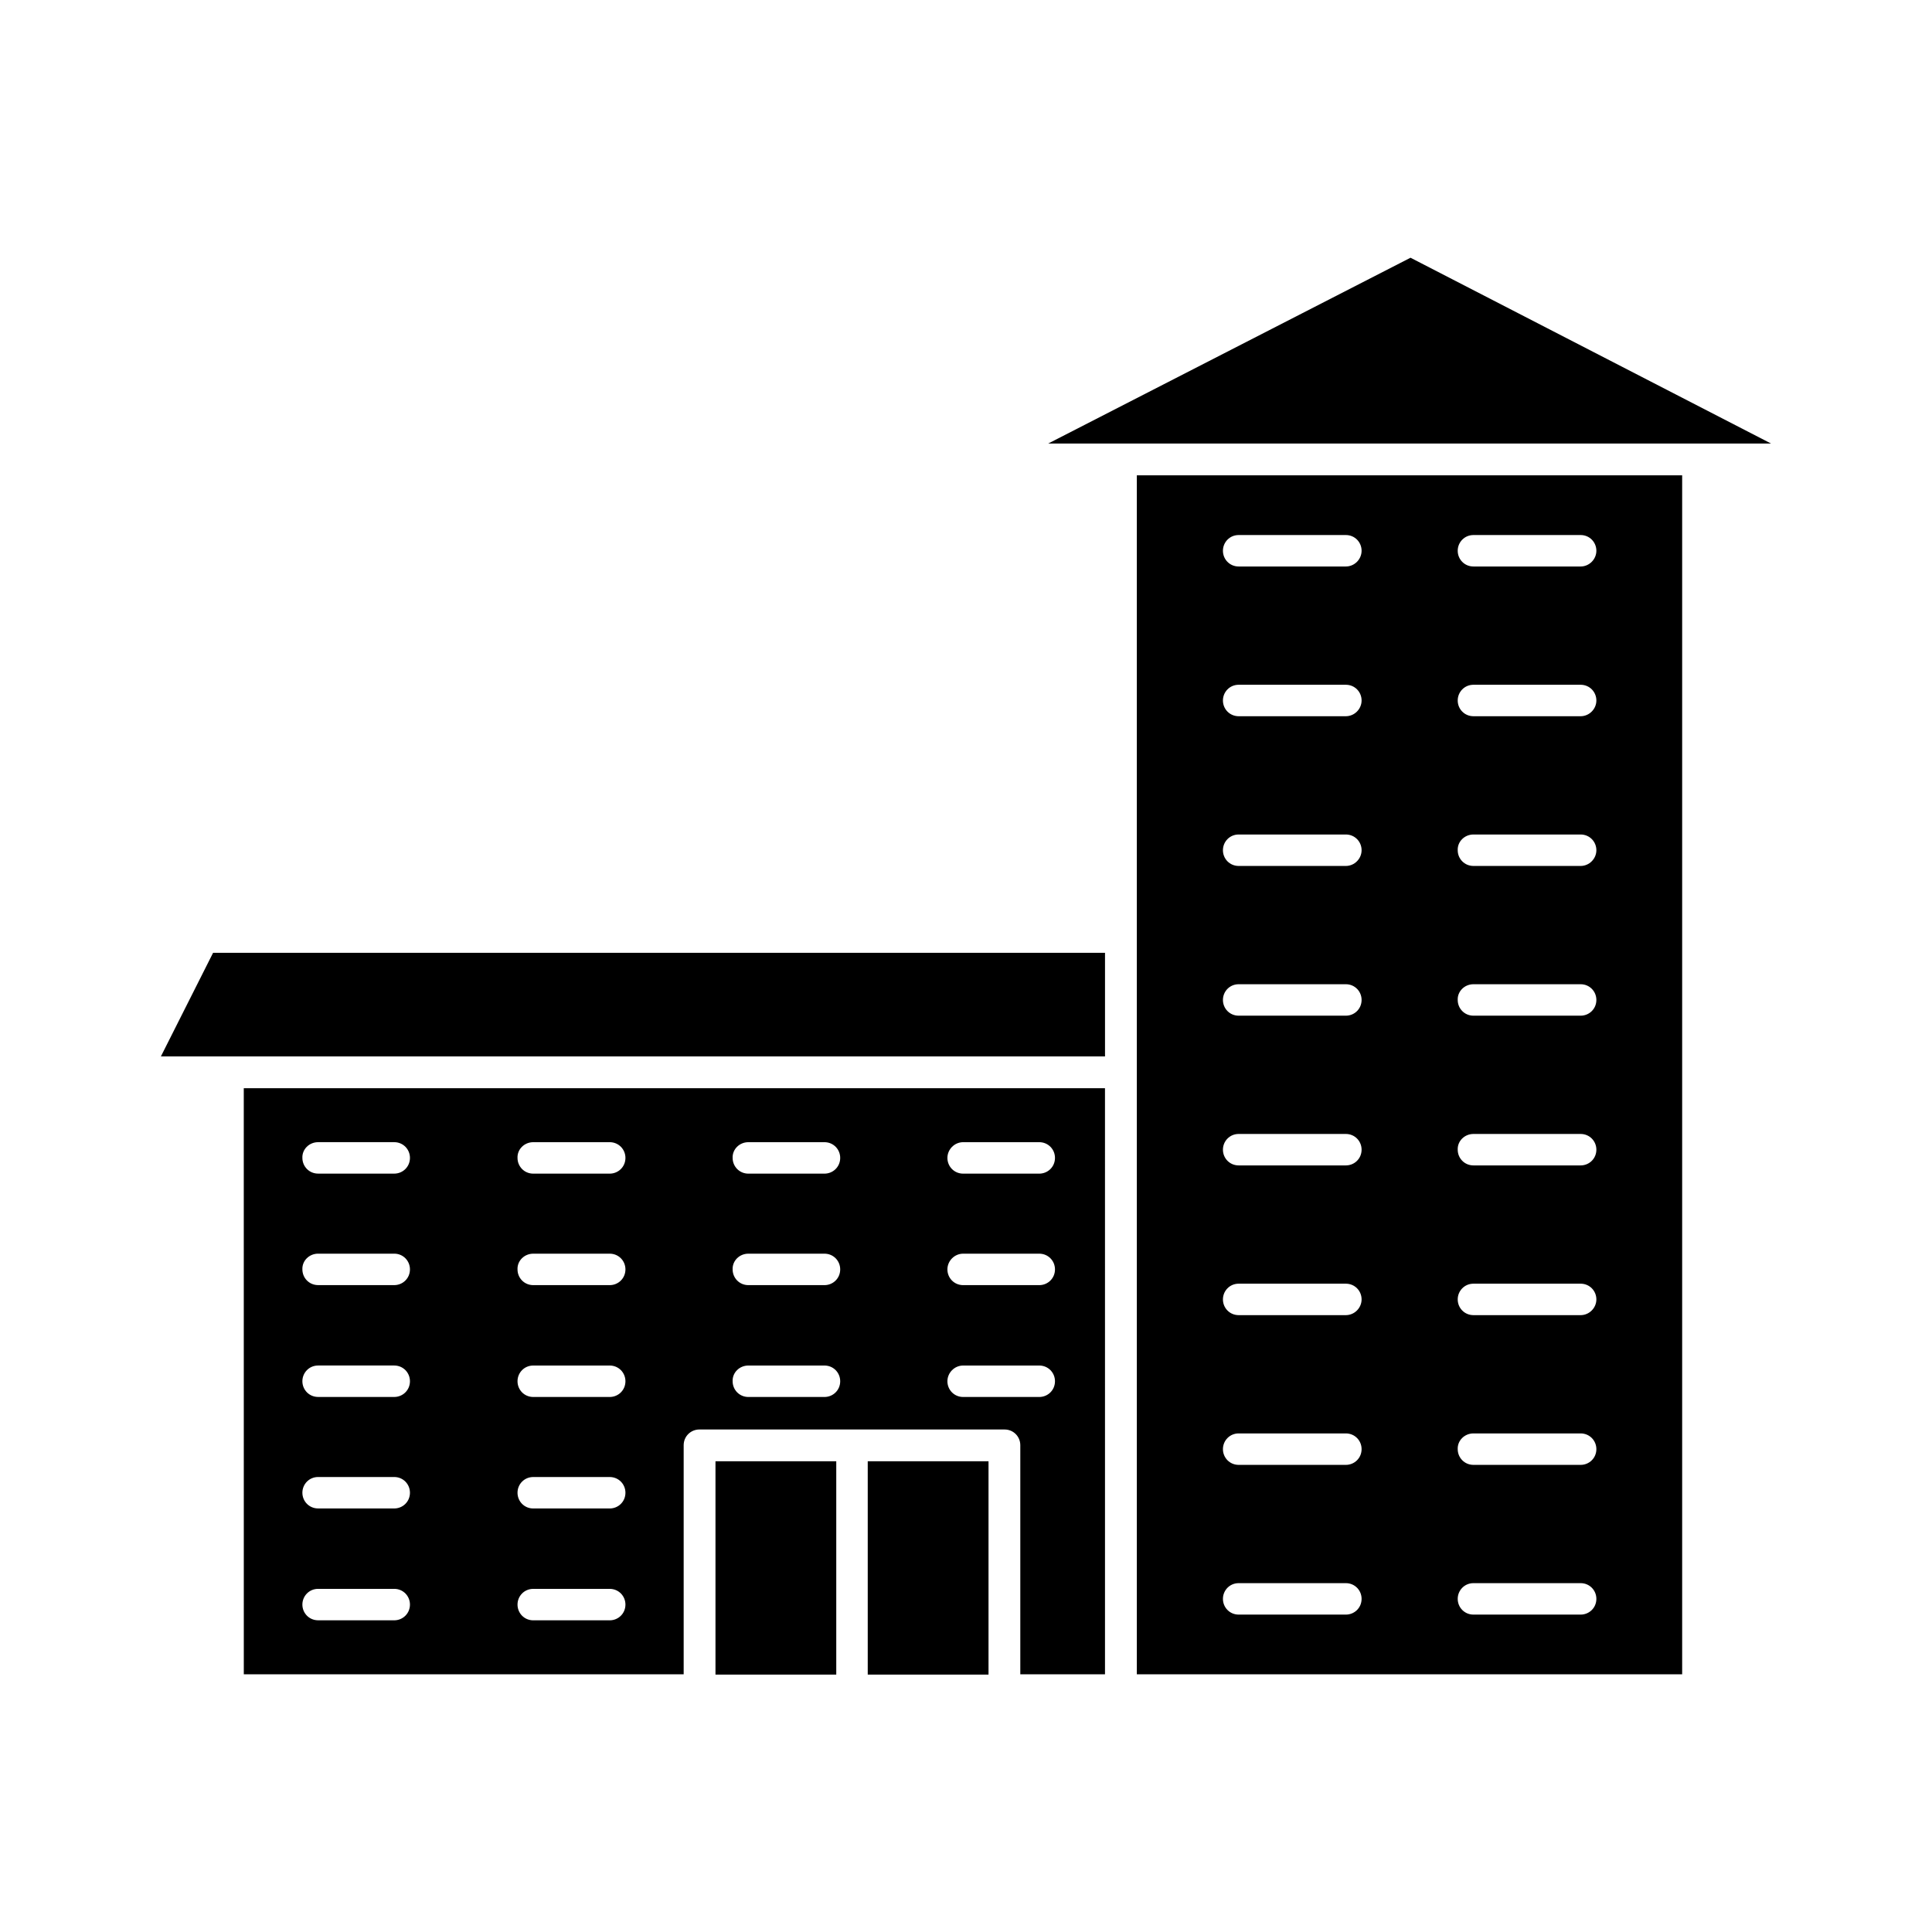
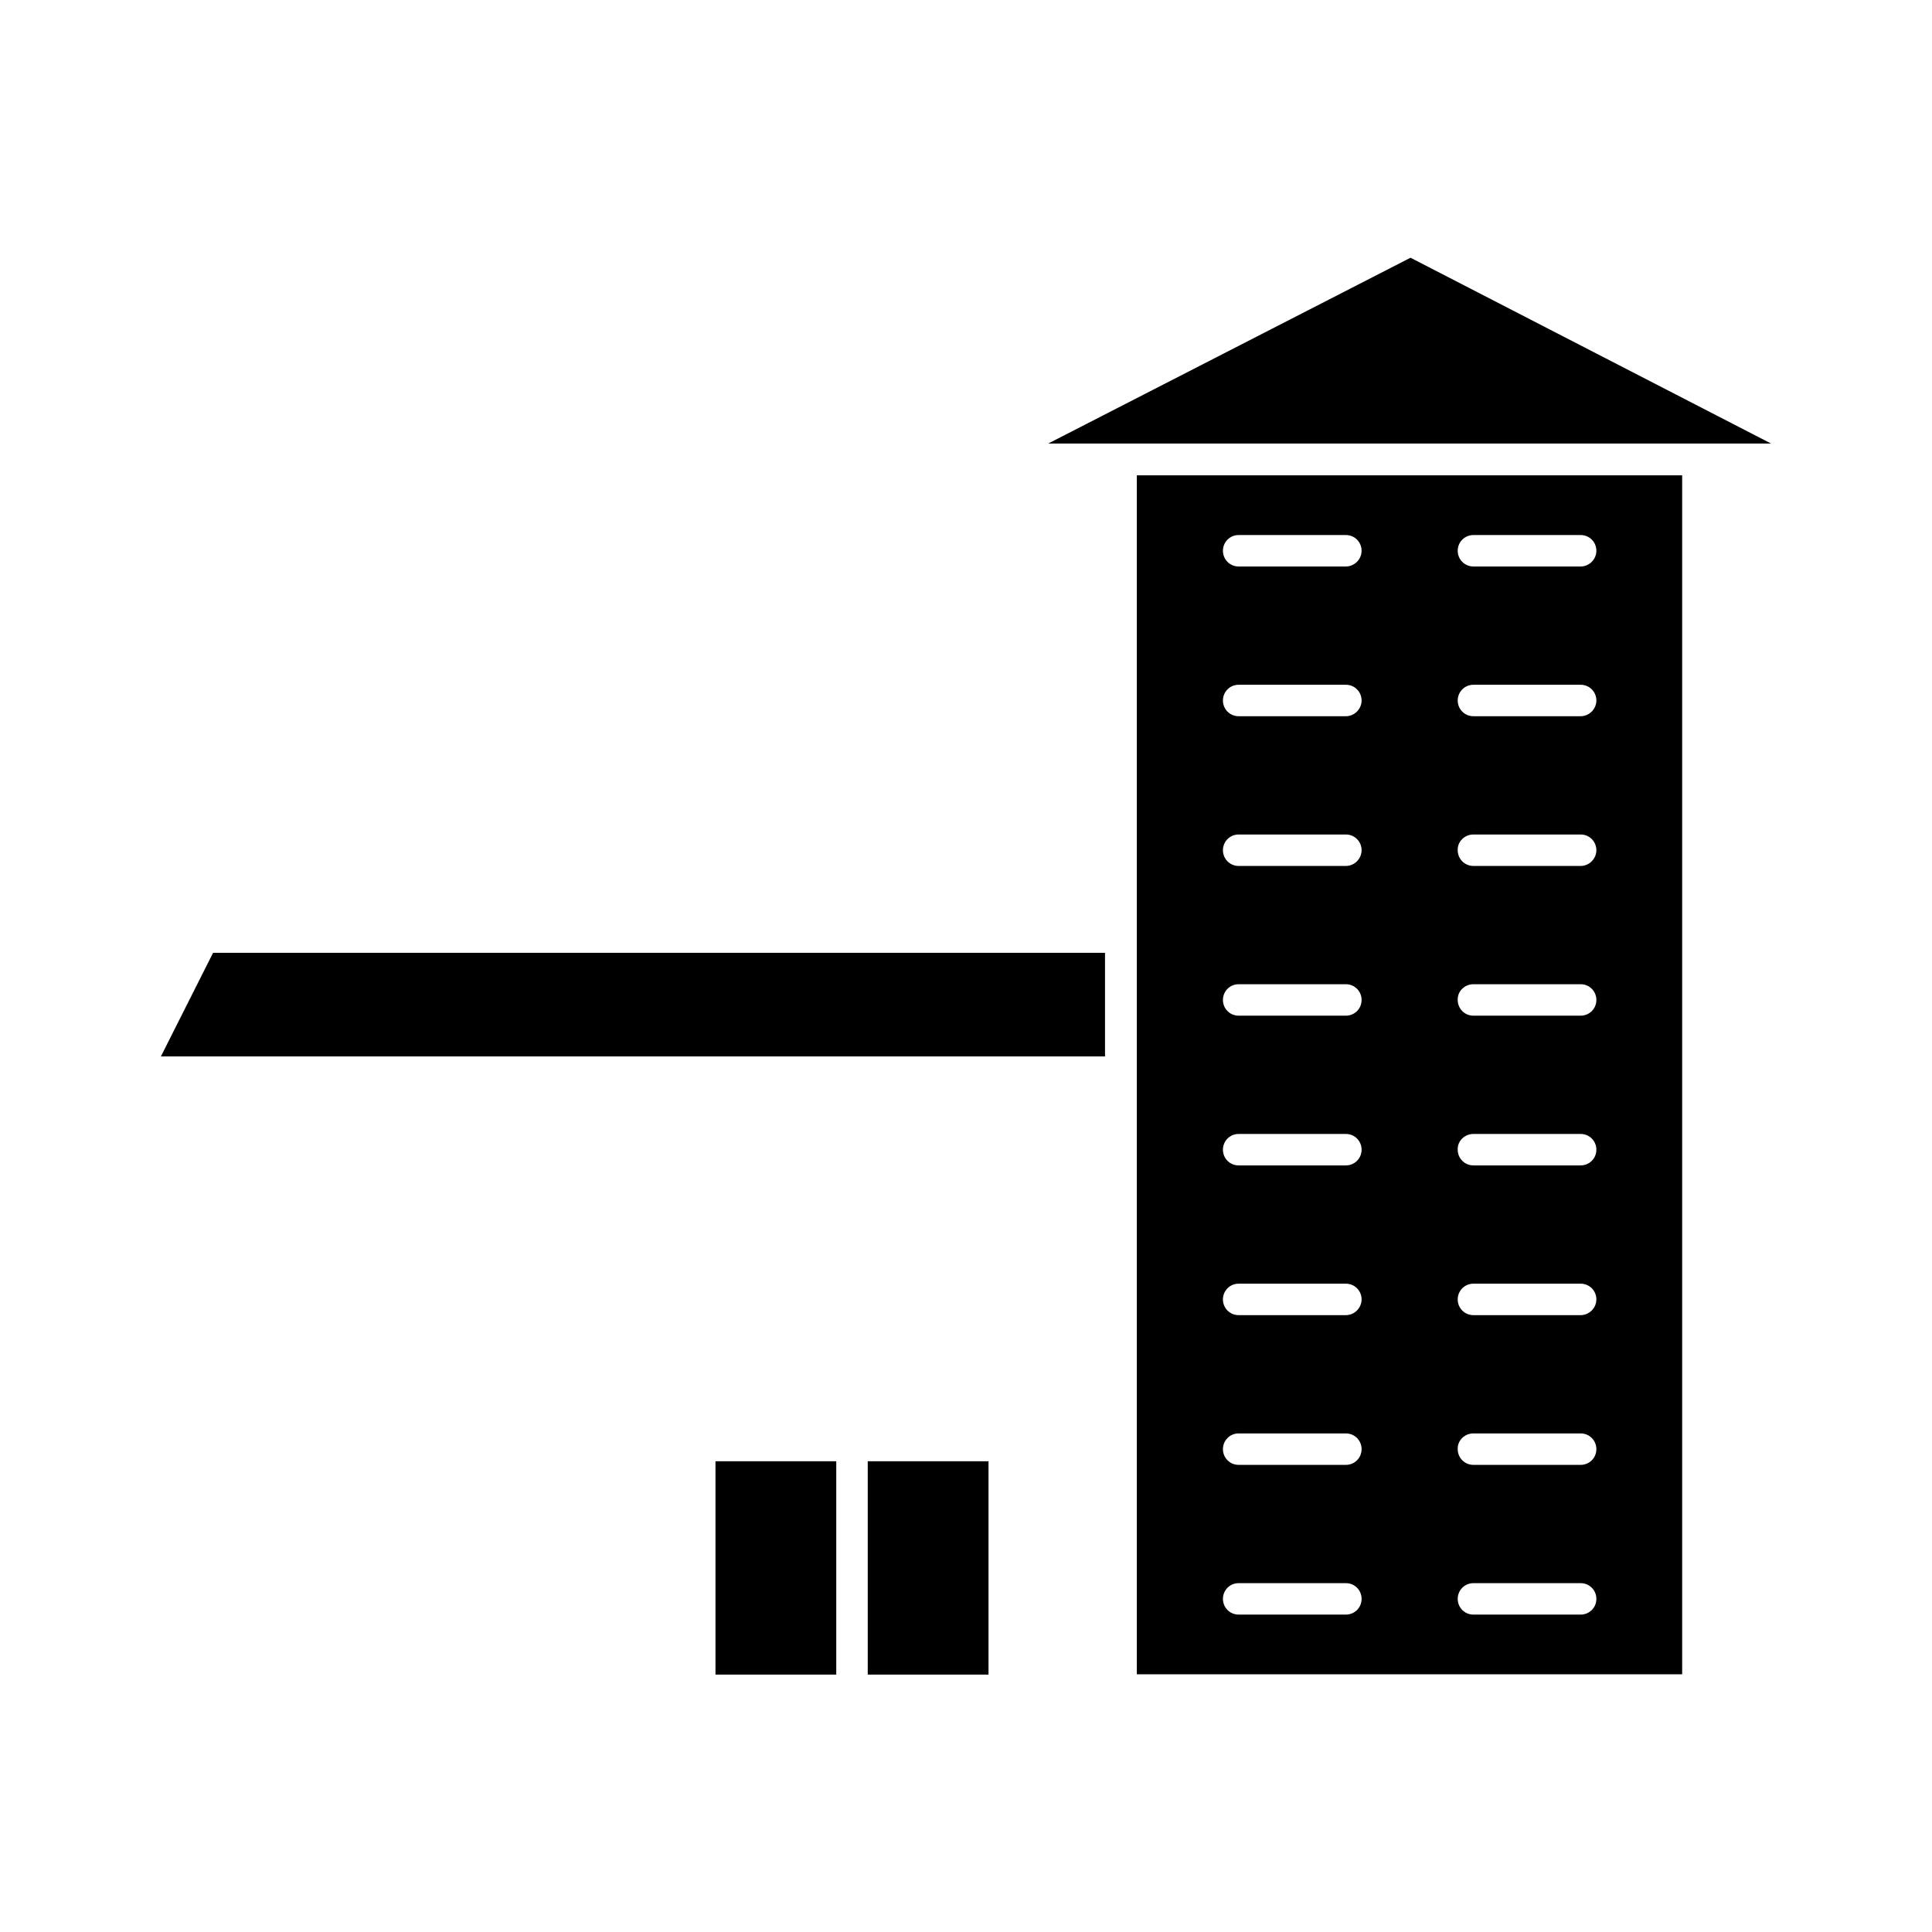
<svg xmlns="http://www.w3.org/2000/svg" fill="#000000" width="800px" height="800px" version="1.1" viewBox="144 144 512 512">
  <g>
    <path d="m517.8 212.3-96.023 49.246h191.58z" />
    <path d="m445.27 388.07v199.63h144.52v-317.73h-144.52zm89.207-102.28h28.41c2.367 0 4.168 1.895 4.168 4.168 0 2.273-1.895 4.168-4.168 4.168h-28.41c-2.367 0-4.168-1.895-4.168-4.168 0.004-2.273 1.801-4.168 4.168-4.168zm0 39.68h28.41c2.367 0 4.168 1.895 4.168 4.168 0 2.273-1.895 4.168-4.168 4.168h-28.41c-2.367 0-4.168-1.895-4.168-4.168 0.004-2.273 1.801-4.168 4.168-4.168zm0 39.68h28.41c2.367 0 4.168 1.895 4.168 4.168 0 2.273-1.895 4.168-4.168 4.168h-28.41c-2.367 0-4.168-1.895-4.168-4.168-0.094-2.273 1.801-4.168 4.168-4.168zm0 39.68h28.41c2.367 0 4.168 1.895 4.168 4.168 0 2.367-1.895 4.168-4.168 4.168h-28.41c-2.367 0-4.168-1.895-4.168-4.168-0.094-2.273 1.801-4.168 4.168-4.168zm0 39.68h28.41c2.367 0 4.168 1.895 4.168 4.168 0 2.367-1.895 4.168-4.168 4.168h-28.41c-2.367 0-4.168-1.895-4.168-4.168-0.094-2.273 1.801-4.168 4.168-4.168zm0 39.68h28.41c2.367 0 4.168 1.895 4.168 4.168 0 2.273-1.895 4.168-4.168 4.168h-28.41c-2.367 0-4.168-1.895-4.168-4.168 0.004-2.273 1.801-4.168 4.168-4.168zm0 39.68h28.41c2.367 0 4.168 1.895 4.168 4.168 0 2.367-1.895 4.168-4.168 4.168h-28.41c-2.367 0-4.168-1.895-4.168-4.168-0.094-2.273 1.801-4.168 4.168-4.168zm0 39.68h28.41c2.367 0 4.168 1.895 4.168 4.168 0 2.367-1.895 4.168-4.168 4.168h-28.41c-2.367 0-4.168-1.895-4.168-4.168 0.004-2.273 1.801-4.168 4.168-4.168zm-62.219-277.76h28.41c2.367 0 4.168 1.895 4.168 4.168 0 2.273-1.895 4.168-4.168 4.168h-28.41c-2.367 0-4.168-1.895-4.168-4.168 0.004-2.273 1.801-4.168 4.168-4.168zm0 39.68h28.41c2.367 0 4.168 1.895 4.168 4.168 0 2.273-1.895 4.168-4.168 4.168h-28.41c-2.367 0-4.168-1.895-4.168-4.168 0.004-2.273 1.801-4.168 4.168-4.168zm0 39.68h28.41c2.367 0 4.168 1.895 4.168 4.168 0 2.273-1.895 4.168-4.168 4.168h-28.41c-2.367 0-4.168-1.895-4.168-4.168 0.004-2.273 1.801-4.168 4.168-4.168zm0 39.68h28.41c2.367 0 4.168 1.895 4.168 4.168 0 2.367-1.895 4.168-4.168 4.168h-28.41c-2.367 0-4.168-1.895-4.168-4.168 0.004-2.273 1.801-4.168 4.168-4.168zm0 39.68h28.41c2.367 0 4.168 1.895 4.168 4.168 0 2.367-1.895 4.168-4.168 4.168h-28.41c-2.367 0-4.168-1.895-4.168-4.168 0.004-2.273 1.801-4.168 4.168-4.168zm0 39.68h28.41c2.367 0 4.168 1.895 4.168 4.168 0 2.273-1.895 4.168-4.168 4.168h-28.41c-2.367 0-4.168-1.895-4.168-4.168 0.004-2.273 1.801-4.168 4.168-4.168zm0 39.68h28.41c2.367 0 4.168 1.895 4.168 4.168 0 2.367-1.895 4.168-4.168 4.168h-28.41c-2.367 0-4.168-1.895-4.168-4.168 0.004-2.273 1.801-4.168 4.168-4.168zm0 39.68h28.41c2.367 0 4.168 1.895 4.168 4.168 0 2.367-1.895 4.168-4.168 4.168h-28.41c-2.367 0-4.168-1.895-4.168-4.168 0.004-2.273 1.801-4.168 4.168-4.168z" />
-     <path d="m208.61 587.7h116.57v-60.703c0-2.367 1.895-4.168 4.168-4.168h80.875c2.367 0 4.168 1.895 4.168 4.168v60.703h22.445l-0.004-155.31h-228.23zm190.63-141.01h20.172c2.367 0 4.168 1.895 4.168 4.168 0 2.367-1.895 4.168-4.168 4.168h-20.172c-2.367 0-4.168-1.895-4.168-4.168 0-2.273 1.895-4.168 4.168-4.168zm0 29.547h20.172c2.367 0 4.168 1.895 4.168 4.168 0 2.367-1.895 4.168-4.168 4.168h-20.172c-2.367 0-4.168-1.895-4.168-4.168 0-2.277 1.895-4.168 4.168-4.168zm0 29.641h20.172c2.367 0 4.168 1.895 4.168 4.168 0 2.367-1.895 4.168-4.168 4.168h-20.172c-2.367 0-4.168-1.895-4.168-4.168 0-2.273 1.895-4.168 4.168-4.168zm-56.918-59.188h20.172c2.367 0 4.168 1.895 4.168 4.168 0 2.367-1.895 4.168-4.168 4.168h-20.172c-2.367 0-4.168-1.895-4.168-4.168-0.094-2.273 1.801-4.168 4.168-4.168zm0 29.547h20.172c2.367 0 4.168 1.895 4.168 4.168 0 2.367-1.895 4.168-4.168 4.168h-20.172c-2.367 0-4.168-1.895-4.168-4.168-0.094-2.277 1.801-4.168 4.168-4.168zm0 29.641h20.172c2.367 0 4.168 1.895 4.168 4.168 0 2.367-1.895 4.168-4.168 4.168h-20.172c-2.367 0-4.168-1.895-4.168-4.168-0.094-2.273 1.801-4.168 4.168-4.168zm-57.008-59.188h20.266c2.367 0 4.168 1.895 4.168 4.168 0 2.367-1.895 4.168-4.168 4.168h-20.266c-2.367 0-4.168-1.895-4.168-4.168-0.094-2.273 1.801-4.168 4.168-4.168zm0 29.547h20.266c2.367 0 4.168 1.895 4.168 4.168 0 2.367-1.895 4.168-4.168 4.168h-20.266c-2.367 0-4.168-1.895-4.168-4.168-0.094-2.277 1.801-4.168 4.168-4.168zm0 29.641h20.266c2.367 0 4.168 1.895 4.168 4.168 0 2.367-1.895 4.168-4.168 4.168h-20.266c-2.367 0-4.168-1.895-4.168-4.168 0-2.273 1.801-4.168 4.168-4.168zm0 29.547h20.266c2.367 0 4.168 1.895 4.168 4.168 0 2.367-1.895 4.168-4.168 4.168h-20.266c-2.367 0-4.168-1.895-4.168-4.168 0-2.273 1.801-4.168 4.168-4.168zm0 29.641h20.266c2.367 0 4.168 1.895 4.168 4.168 0 2.367-1.895 4.168-4.168 4.168h-20.266c-2.367 0-4.168-1.895-4.168-4.168 0-2.273 1.801-4.168 4.168-4.168zm-57.012-118.38h20.172c2.367 0 4.168 1.895 4.168 4.168 0 2.367-1.895 4.168-4.168 4.168l-20.172-0.004c-2.367 0-4.168-1.895-4.168-4.168-0.094-2.269 1.801-4.164 4.168-4.164zm0 29.547h20.172c2.367 0 4.168 1.895 4.168 4.168 0 2.367-1.895 4.168-4.168 4.168l-20.172-0.004c-2.367 0-4.168-1.895-4.168-4.168-0.094-2.273 1.801-4.164 4.168-4.164zm0 29.641h20.172c2.367 0 4.168 1.895 4.168 4.168 0 2.367-1.895 4.168-4.168 4.168l-20.172-0.004c-2.367 0-4.168-1.895-4.168-4.168 0.004-2.269 1.801-4.164 4.168-4.164zm0 29.547h20.172c2.367 0 4.168 1.895 4.168 4.168 0 2.367-1.895 4.168-4.168 4.168l-20.172-0.004c-2.367 0-4.168-1.895-4.168-4.168 0.004-2.269 1.801-4.164 4.168-4.164zm0 29.641h20.172c2.367 0 4.168 1.895 4.168 4.168 0 2.367-1.895 4.168-4.168 4.168l-20.172-0.004c-2.367 0-4.168-1.895-4.168-4.168 0.004-2.269 1.801-4.164 4.168-4.164z" />
    <path d="m373.96 531.25h32.008v56.535h-32.008z" />
    <path d="m333.61 531.25h32.008v56.535h-32.008z" />
    <path d="m186.64 423.96h250.2v-27.461h-236.37z" />
  </g>
</svg>